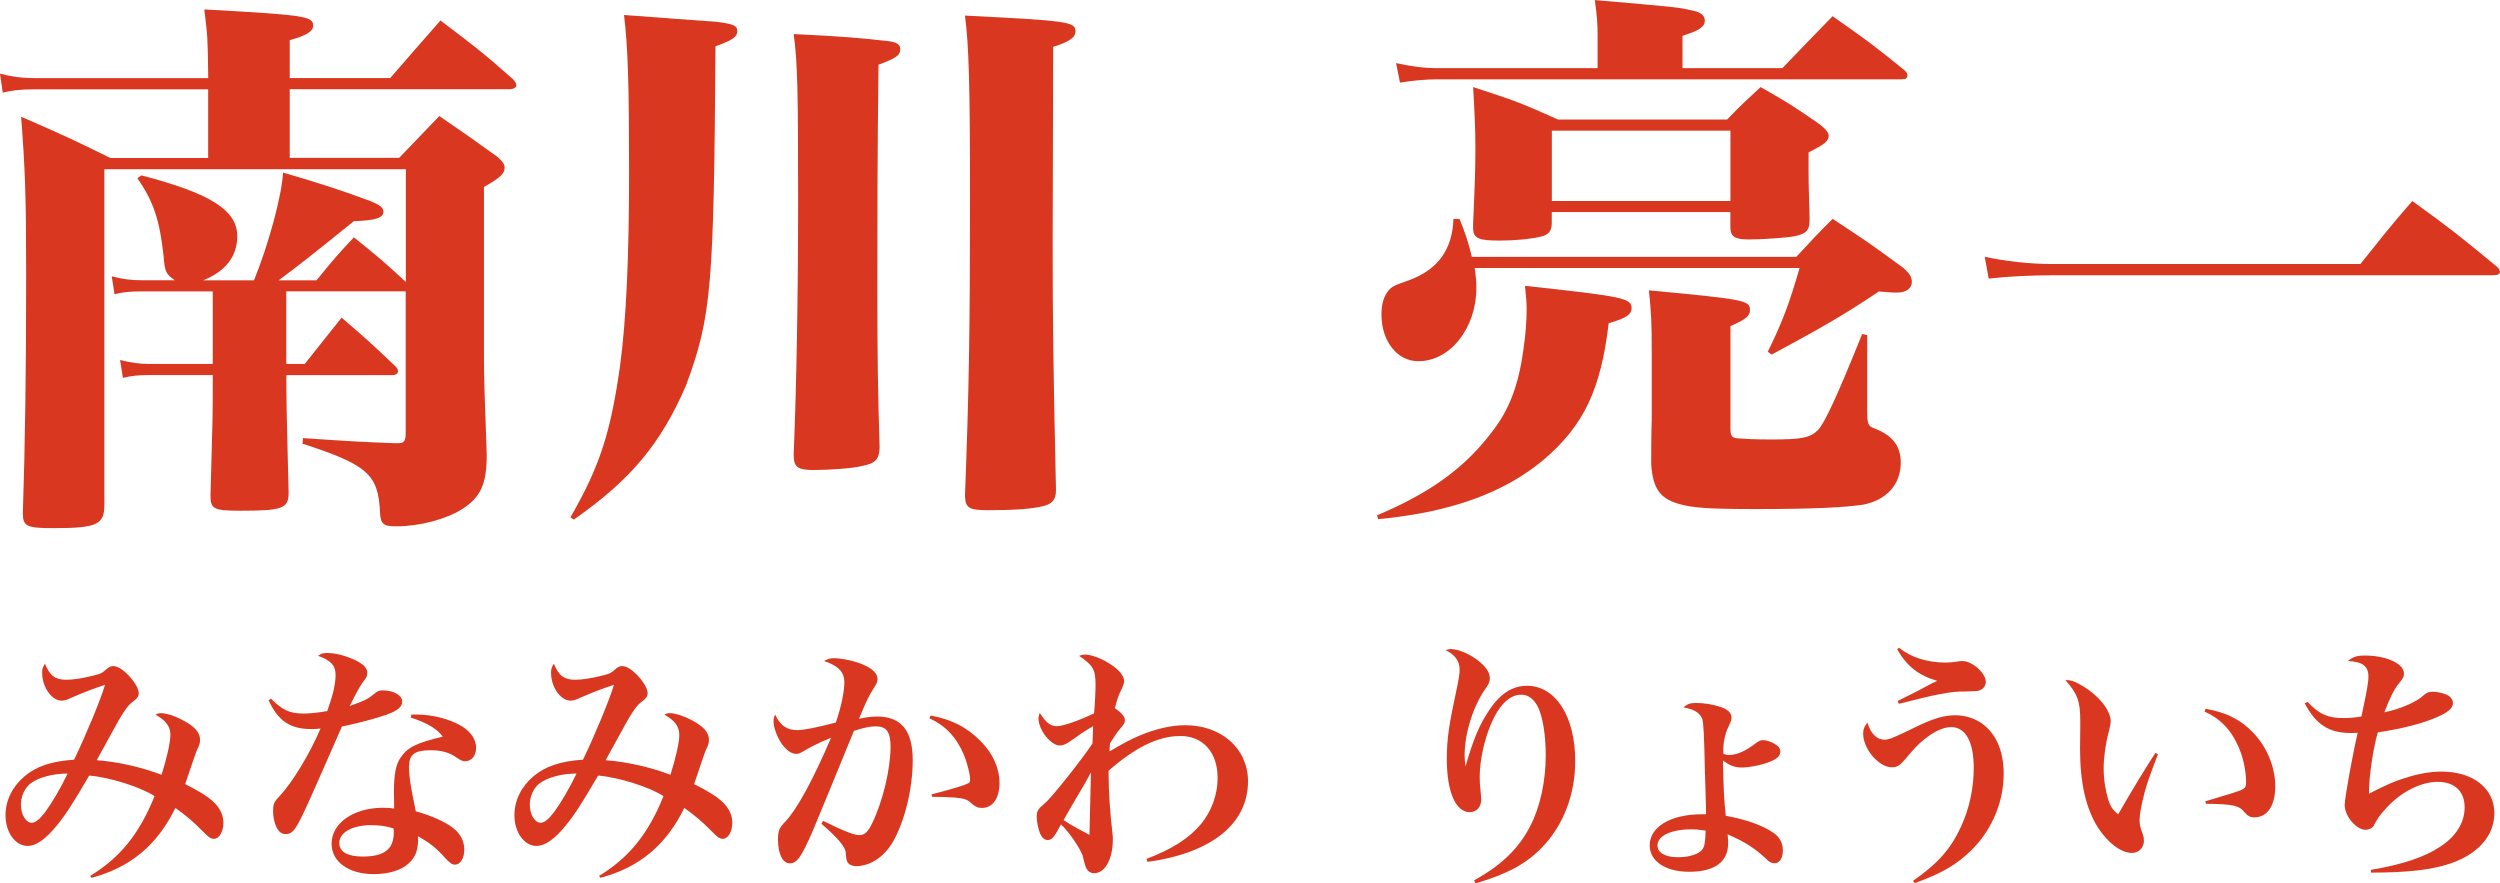
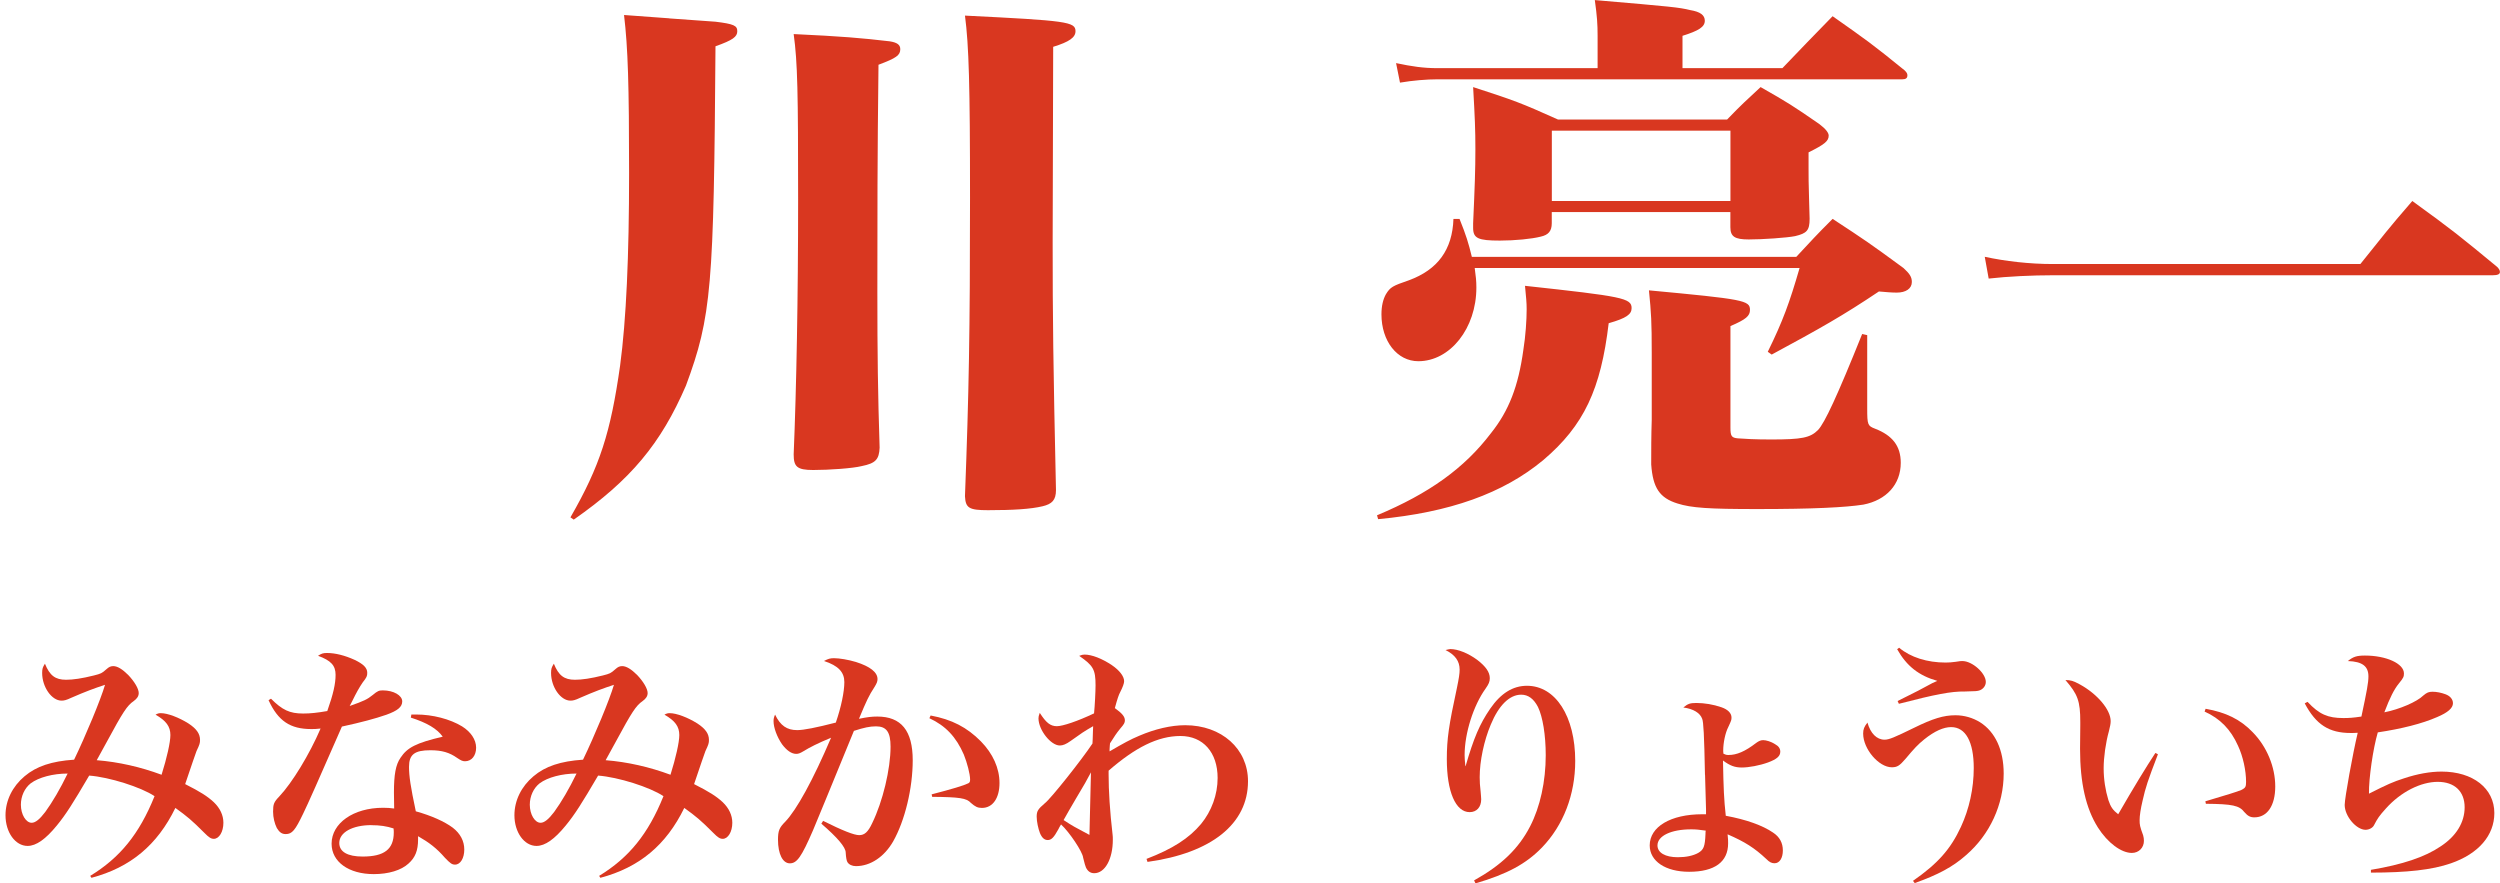
<svg xmlns="http://www.w3.org/2000/svg" id="_レイヤー_2" data-name="レイヤー 2" viewBox="0 0 331.59 117.14">
  <defs>
    <style>
      .cls-1 {
        fill: #d93720;
        stroke-width: 0px;
      }
    </style>
  </defs>
  <g id="_写真用" data-name="写真用">
    <g>
      <g>
-         <path class="cls-1" d="m37.98,48.27h2.44l4.89-6.14c3.26,2.81,3.78,3.26,6.96,6.29.37.3.52.59.52.82,0,.29-.3.52-.74.52h-14.07v1.55c0,2.44.22,10.59.3,13.99,0,2.15-.74,2.44-6.44,2.44-3.41,0-3.92-.22-3.92-1.93.3-10.81.3-10.96.3-14.51v-1.55h-8.44c-1.33,0-2.3.07-3.48.37l-.37-2.37c1.48.37,2.52.52,3.85.52h8.44v-9.62h-9.48c-1.41,0-2.3.07-3.55.37l-.37-2.37c1.41.37,2.52.52,3.92.52h4.44c-1.18-.81-1.33-1.18-1.48-3.18-.52-4.81-1.33-7.25-3.48-10.36l.52-.37c9.11,2.37,12.73,4.59,12.73,8.07,0,2.66-1.55,4.66-4.52,5.85h6.74c1.85-4.52,3.7-11.18,3.85-14.29,5.33,1.55,7.77,2.37,11.77,3.85,1.04.44,1.55.81,1.55,1.33,0,.82-1.04,1.18-3.92,1.26-5.33,4.29-7.26,5.85-9.99,7.85h5.03c2.3-2.81,2.66-3.26,4.96-5.7,3.48,2.81,3.92,3.18,6.89,5.92v-14.96H13.84v44.57c0,2.59-1.04,3.04-6.74,3.04-3.55,0-4.07-.22-4.07-2,.3-9.11.44-18.73.44-31.84,0-10.37-.15-13.92-.67-20.73,5.55,2.44,6.44,2.81,11.85,5.48h12.96v-9.11H4.52c-1.93,0-2.96.15-4.15.44l-.37-2.52c1.41.37,2.81.59,4.52.59h23.1c-.07-5.33-.07-5.48-.52-9.11,13.25.74,14.44.89,14.44,2.15,0,.74-.89,1.33-3.11,1.92v5.03h13.33c2.07-2.37,4.29-4.96,6.66-7.63,4.59,3.48,5.33,4,9.7,7.85.22.3.37.52.37.74,0,.29-.37.52-.89.52h-29.17v9.11h14.51l5.33-5.55c3.78,2.59,4.29,2.96,7.7,5.41.67.59.96.96.96,1.41,0,.81-.52,1.33-2.74,2.59v22.29c0,3.18.07,4.89.37,13.25,0,3.85-.81,5.63-3.26,7.18-2.07,1.33-5.63,2.29-8.74,2.29-1.7,0-2.07-.29-2.15-1.78-.22-5.11-1.63-6.37-10.29-9.18l.07-.74c6.52.44,7.92.52,12.07.67h.59c.74,0,.96-.29.96-1.41v-18.73h-15.84v9.62Z" />
        <path class="cls-1" d="m88.76,2.44l6.14.44c2.44.3,2.89.52,2.89,1.26s-.59,1.18-2.89,2c-.22,31.98-.52,35.83-3.92,45.01-3.33,7.7-7.33,12.51-14.88,17.77l-.44-.3c3.92-6.81,5.33-11.25,6.59-20.14.81-6.07,1.19-14.44,1.19-25.54,0-11.7-.15-16.58-.67-20.95l6,.44Zm29.24,3.04c.96.15,1.41.44,1.41,1.04,0,.81-.52,1.18-2.89,2.07-.15,12.59-.15,20.29-.15,30.13,0,8.29.07,13.48.3,20.66-.07,1.55-.52,2.07-2.37,2.44-1.19.3-4.29.52-6.44.52s-2.59-.44-2.59-2.07c.37-8.96.59-20.8.59-33.76,0-14.29-.07-18.21-.59-21.99,6.37.3,8.96.52,12.73.96Zm21.62,26.65c0,9.99.07,16.06.44,32.87,0,1.33-.52,1.85-1.78,2.15-1.55.37-3.85.52-7.25.52-2.52,0-2.96-.3-3.04-1.85.52-13.77.67-21.62.67-39.61,0-14.96-.15-20.14-.67-24.14,13.55.67,14.66.82,14.66,2.07,0,.82-.81,1.41-2.96,2.07l-.07,25.91Z" />
        <path class="cls-1" d="m182.66,68.34c6.89-2.89,11.55-6.22,15.1-10.89,2.37-2.96,3.63-6.22,4.29-11.03.3-1.85.44-4,.44-5.4,0-.89-.07-1.55-.22-3.11,12.96,1.41,14.14,1.63,14.14,2.96,0,.81-.67,1.33-3.04,2-1.04,8.74-3.26,13.55-8.66,18.14-5.33,4.44-12.44,6.96-21.92,7.85l-.15-.52Zm55.6-34.28c2.15-2.3,2.44-2.66,4.81-5.03,4.29,2.81,4.96,3.26,9.4,6.52.81.74,1.11,1.18,1.11,1.85,0,.89-.81,1.41-2,1.41-.67,0-1.48-.07-2.37-.15-4.74,3.18-7.77,4.89-14.22,8.37l-.52-.37c2-4.07,2.89-6.52,4.22-11.11h-43.09c.15,1.11.22,1.7.22,2.59,0,5.41-3.48,9.77-7.7,9.77-2.81,0-4.89-2.66-4.89-6.22,0-1.11.22-2,.59-2.66.59-.96.89-1.11,3.04-1.85,3.85-1.41,5.78-4.07,5.92-8.14h.81c.89,2.22,1.18,3.18,1.63,5.03h43.02Zm-1.85-25.02c3.04-3.18,3.55-3.7,6.66-6.89,4.52,3.18,5.26,3.7,9.55,7.18.3.3.37.44.37.67,0,.37-.22.52-.67.52h-61.67c-1.41,0-3.26.15-4.96.44l-.52-2.59c2.07.44,3.63.67,5.48.67h21.25v-4.29c0-1.55-.07-2.59-.37-4.74,10.37.89,11.11.96,12.66,1.33,1.33.22,1.93.67,1.93,1.41,0,.82-.81,1.33-2.96,2v4.29h13.25Zm-7.33,6.81c2-2.07,2.37-2.37,4.44-4.3,3.63,2.07,4.22,2.44,7.77,4.89.89.67,1.26,1.18,1.26,1.55,0,.74-.59,1.18-2.67,2.22v2.22c0,.67,0,2.15.07,4.07l.07,2.52c0,1.55-.37,1.93-1.93,2.3-1.11.22-4.29.44-6.14.44s-2.44-.37-2.44-1.63v-2h-23.69v1.48c0,1.04-.44,1.55-1.48,1.78-1.18.3-3.41.52-5.4.52-2.89,0-3.55-.29-3.55-1.7v-.59c.22-4.89.3-7.11.3-9.85,0-2.59-.07-4.22-.3-8.22,5.48,1.78,6.29,2.07,11.25,4.3h22.43Zm-23.25,10.81h23.69v-9.33h-23.69v9.33Zm41.83,17.77v9.77c0,2.15.07,2.29,1.04,2.66,2.3.89,3.41,2.29,3.41,4.52,0,2.89-1.93,4.96-4.96,5.55-2.37.37-6.66.59-14.07.59-6.44,0-8.74-.15-10.59-.74-2.37-.74-3.26-2.07-3.48-5.18,0-1.78,0-3.78.07-5.92v-8.88c0-4.15-.07-5.26-.37-8.29,12.59,1.18,13.4,1.33,13.4,2.59,0,.81-.52,1.26-2.59,2.15v13.48c0,1.11.15,1.33.96,1.41.89.07,2.3.15,4.44.15,4.07,0,5.18-.22,6.22-1.26.89-.96,2.52-4.44,5.85-12.73l.67.15Z" />
        <path class="cls-1" d="m263.25,34.06c2.74.59,5.92.96,9.03.96h40.79c3.11-3.85,3.55-4.52,6.89-8.36,5.4,3.92,6.22,4.59,11.25,8.74.22.22.37.44.37.67,0,.3-.3.44-.96.44h-58.34c-2.67,0-6,.15-8.51.44l-.52-2.89Z" />
      </g>
      <g>
        <path class="cls-1" d="m11.97,116.17c3.93-2.4,6.5-5.53,8.53-10.57-1.8-1.2-6-2.53-8.67-2.73-2.17,3.7-3.1,5.17-4.3,6.63-1.47,1.8-2.73,2.7-3.87,2.7-1.63,0-2.93-1.8-2.93-4.07,0-1.97.93-3.83,2.53-5.17,1.57-1.33,3.6-2,6.57-2.2,1.53-3.17,3.53-7.97,4.1-9.93-1.43.47-2.53.87-4.5,1.73-.63.3-.93.37-1.27.37-1.3,0-2.57-1.8-2.57-3.67,0-.53.07-.77.37-1.23.63,1.57,1.37,2.13,2.8,2.13.93,0,2.1-.17,3.7-.57.93-.24,1.03-.27,1.67-.84.33-.3.57-.4.9-.4.53,0,1.2.4,1.97,1.17.83.87,1.4,1.83,1.4,2.4,0,.4-.2.73-.67,1.07-.87.6-1.4,1.4-3.6,5.47-.37.67-.9,1.63-1.3,2.37,2.9.23,5.83.9,8.6,1.93.7-2.23,1.17-4.3,1.17-5.27,0-1.13-.57-1.9-1.97-2.7.3-.17.47-.2.7-.2.9,0,2.4.57,3.67,1.37,1.07.7,1.53,1.37,1.53,2.17,0,.43-.03.57-.47,1.5-.13.33-.63,1.8-1.5,4.37,2.03,1.03,2.93,1.6,3.8,2.4.83.8,1.27,1.73,1.27,2.73,0,1.2-.57,2.13-1.27,2.13-.37,0-.67-.2-1.23-.77-1.73-1.73-2.27-2.17-3.87-3.33-2.4,4.93-5.97,7.9-11.13,9.27l-.17-.27Zm-7.9-12.27c-.8.63-1.3,1.7-1.3,2.83,0,1.3.67,2.4,1.43,2.4.5,0,1.07-.47,1.8-1.43.97-1.33,2-3.1,2.97-5.1-1.93,0-3.83.5-4.9,1.3Z" />
        <path class="cls-1" d="m35.94,92.67c1.5,1.5,2.47,1.97,4.27,1.97.97,0,1.87-.1,3.2-.33.8-2.27,1.1-3.63,1.1-4.8,0-1.23-.6-1.9-2.33-2.53.47-.3.67-.37,1.2-.37,1.1,0,2.37.33,3.63.9,1.2.57,1.7,1.07,1.7,1.73,0,.43-.07.6-.6,1.27-.47.7-.83,1.33-1.4,2.5l-.33.63c1.9-.67,2.33-.87,3.07-1.47.63-.53.83-.6,1.33-.6,1.43,0,2.57.67,2.57,1.46,0,.73-.6,1.23-2.1,1.77-1.53.53-3.3,1-5.9,1.57-2.9,6.63-4.6,10.47-5.13,11.53-1.07,2.23-1.47,2.73-2.33,2.73-.5,0-.83-.24-1.17-.8-.3-.6-.5-1.4-.5-2.17,0-1,.1-1.27.83-2.03,1.7-1.8,4-5.57,5.47-9-.6.07-.87.07-1.23.07-2.8,0-4.4-1.07-5.67-3.83l.33-.2Zm18.6,2.1h.67c2.17,0,4.47.6,6.07,1.57,1.17.73,1.87,1.77,1.87,2.83s-.6,1.8-1.47,1.8c-.33,0-.53-.1-1.03-.43-1.03-.73-2.03-1.03-3.57-1.03-2.1,0-2.83.57-2.83,2.2,0,1.23.2,2.6.9,5.9,2.07.57,3.83,1.37,4.9,2.17,1,.77,1.53,1.77,1.53,2.9s-.5,2-1.23,2c-.4,0-.63-.17-1.33-.9-1.1-1.27-2.1-2.03-3.57-2.87v.43c0,1.47-.37,2.4-1.27,3.2-.97.9-2.67,1.4-4.6,1.4-3.33,0-5.6-1.63-5.6-4.03,0-2.73,2.9-4.77,6.83-4.77.6,0,.93.03,1.47.1-.03-1.47-.03-1.7-.03-2.13,0-2.37.23-3.67.87-4.6.9-1.36,2.07-1.97,5.6-2.8-.77-1.07-2.07-1.83-4.23-2.53l.07-.4Zm-5.27,14.67c-2.53,0-4.27.97-4.27,2.37,0,1.17,1.1,1.8,3.1,1.8,2.87,0,4.13-.97,4.13-3.2,0-.1,0-.3-.03-.53-.93-.3-1.8-.43-2.93-.43Z" />
        <path class="cls-1" d="m79.47,116.17c3.93-2.4,6.5-5.53,8.53-10.57-1.8-1.2-6-2.53-8.67-2.73-2.17,3.7-3.1,5.17-4.3,6.63-1.47,1.8-2.73,2.7-3.87,2.7-1.63,0-2.93-1.8-2.93-4.07,0-1.97.93-3.83,2.53-5.17,1.57-1.33,3.6-2,6.57-2.2,1.53-3.17,3.53-7.97,4.1-9.93-1.43.47-2.53.87-4.5,1.73-.63.3-.93.37-1.27.37-1.3,0-2.57-1.8-2.57-3.67,0-.53.07-.77.37-1.23.63,1.57,1.37,2.13,2.8,2.13.93,0,2.1-.17,3.7-.57.93-.24,1.03-.27,1.67-.84.33-.3.57-.4.9-.4.53,0,1.2.4,1.97,1.17.83.87,1.4,1.83,1.4,2.4,0,.4-.2.73-.67,1.07-.87.6-1.4,1.4-3.6,5.47-.37.67-.9,1.63-1.3,2.37,2.9.23,5.83.9,8.6,1.93.7-2.23,1.17-4.3,1.17-5.27,0-1.13-.57-1.9-1.97-2.7.3-.17.47-.2.7-.2.9,0,2.4.57,3.67,1.37,1.07.7,1.53,1.37,1.53,2.17,0,.43-.03.57-.47,1.5-.13.33-.63,1.8-1.5,4.37,2.03,1.03,2.93,1.6,3.8,2.4.83.8,1.27,1.73,1.27,2.73,0,1.2-.57,2.13-1.27,2.13-.37,0-.67-.2-1.23-.77-1.73-1.73-2.27-2.17-3.87-3.33-2.4,4.93-5.97,7.9-11.13,9.27l-.17-.27Zm-7.9-12.27c-.8.63-1.3,1.7-1.3,2.83,0,1.3.67,2.4,1.43,2.4.5,0,1.07-.47,1.8-1.43.97-1.33,2-3.1,2.97-5.1-1.93,0-3.83.5-4.9,1.3Z" />
        <path class="cls-1" d="m109.16,108.87c2.6,1.3,4.13,1.9,4.8,1.9.7,0,1.17-.4,1.73-1.6,1.4-2.87,2.43-7.17,2.43-10.13,0-1.93-.53-2.7-1.93-2.7-.83,0-1.6.17-2.93.6-3.13,7.63-4.93,12.03-5.43,13.2-1.53,3.53-2.13,4.37-3.07,4.37s-1.57-1.23-1.57-3.13c0-1.2.17-1.6.97-2.4,1.5-1.57,3.67-5.5,6.07-11.13-1.77.73-2.87,1.3-3.63,1.77-.5.3-.7.37-1,.37-.63,0-1.27-.47-1.87-1.27-.67-.97-1.13-2.2-1.13-3.07,0-.27.03-.47.2-.87.7,1.46,1.57,2.06,2.93,2.06.87,0,2.53-.33,5.13-1,.7-2.03,1.13-4.07,1.13-5.37s-.77-2.17-2.7-2.8c.57-.3.83-.37,1.33-.37.73,0,1.9.2,2.9.5,1.9.6,2.87,1.37,2.87,2.27,0,.33-.1.57-.43,1.1-.7,1.07-1,1.7-2.03,4.17,1.1-.23,1.7-.3,2.43-.3,3.17,0,4.7,1.87,4.7,5.8,0,3.7-1.03,8-2.6,10.77-1.17,2.03-3,3.27-4.93,3.27-.5,0-.93-.2-1.13-.53q-.17-.27-.23-1.27c0-.7-1.1-2-3.23-3.83l.23-.37Zm14.27-13.97c2.83.53,4.83,1.57,6.67,3.43,1.6,1.63,2.47,3.57,2.47,5.53s-.87,3.3-2.33,3.3c-.57,0-.9-.17-1.47-.67-.57-.63-1.5-.77-5.13-.8l-.07-.33c2.7-.7,4.27-1.17,4.87-1.47.17-.1.23-.2.23-.5,0-.73-.4-2.23-.83-3.3-1.03-2.37-2.43-3.83-4.57-4.83l.17-.37Z" />
        <path class="cls-1" d="m145,96.31c-1.37.8-1.4.83-3,1.97-.6.43-1.03.6-1.43.6-1.2,0-2.83-2.07-2.83-3.6,0-.2.03-.37.17-.73.83,1.3,1.4,1.77,2.27,1.77.77,0,2.77-.67,4.93-1.7.1-.93.2-2.93.2-3.7,0-2.13-.3-2.63-2.17-3.93.33-.13.5-.17.7-.17.97,0,2.33.53,3.63,1.4,1.03.7,1.63,1.5,1.63,2.13q0,.43-.53,1.47c-.17.3-.37.87-.7,2.1.97.7,1.33,1.13,1.33,1.63,0,.3-.1.5-.6,1.07-.57.7-.73.97-1.37,1.97l-.03.3-.03.5v.27c1.83-1.07,2.8-1.6,3.93-2.07,2.1-.9,4.23-1.4,6.1-1.4,4.83,0,8.33,3.13,8.33,7.43,0,5.67-4.87,9.53-13.33,10.7l-.13-.4c3.47-1.33,5.63-2.73,7.23-4.63,1.4-1.7,2.2-3.9,2.2-6.1,0-3.4-1.93-5.57-4.93-5.57s-6,1.53-9.53,4.6v.47c0,2.2.17,4.93.53,8.03.03.17.03.4.03.67,0,2.53-1.03,4.43-2.47,4.43-.5,0-.87-.27-1.1-.77-.13-.33-.13-.37-.37-1.3-.07-.77-1.83-3.4-2.93-4.4-.13.24-.27.43-.37.67-.6,1.1-.93,1.4-1.4,1.4-.43,0-.77-.3-1.03-.93-.23-.6-.43-1.53-.43-2.17,0-.73.17-1,1.07-1.77.77-.57,4.9-5.77,6.33-7.93l.03-.57.03-.97.03-.77Zm-2.3,9.63c-.8,1.37-1.13,1.93-1.63,2.83,1.27.83,1.37.87,3.43,1.97.07-3.07.13-5.83.2-8.3-.6,1.13-.8,1.5-2,3.5Z" />
        <path class="cls-1" d="m195.52,116.77c3.6-2,5.9-4.2,7.43-7.17,1.33-2.57,2.07-5.97,2.07-9.43,0-2.67-.4-5.1-1.03-6.4-.57-1.1-1.3-1.63-2.23-1.63-1.53,0-2.97,1.4-4.03,3.97-.9,2.13-1.47,4.83-1.47,6.97,0,.63.03,1.1.13,1.97.03.43.07.77.07.97,0,1.03-.6,1.7-1.53,1.7-1.87,0-3.03-2.73-3.03-7.03,0-2.7.27-4.5,1.33-9.4.27-1.3.37-1.93.37-2.47,0-1.13-.6-1.97-1.87-2.6.3-.07.53-.13.63-.13,1.03,0,2.4.57,3.57,1.43,1.13.87,1.67,1.63,1.67,2.43,0,.47-.13.77-.57,1.4-1.6,2.23-2.77,5.9-2.77,8.8,0,.43.03.77.1,1.47h.03c1.07-3.7,1.87-5.6,3.27-7.63s3-3.03,4.87-3.03c3.8,0,6.4,4.07,6.4,9.97,0,4.47-1.57,8.53-4.4,11.47-2.1,2.17-4.6,3.53-8.83,4.77l-.17-.37Z" />
        <path class="cls-1" d="m226.14,102.77c-.1-5.33-.2-7.03-.37-7.43-.27-.77-1.17-1.33-2.5-1.5.6-.5.9-.6,1.73-.6,1.07,0,2.27.2,3.33.57.87.3,1.33.8,1.33,1.36,0,.33-.03.4-.43,1.27-.4.77-.67,2.1-.67,3.1,0,.07,0,.23.03.43.27.13.4.17.67.17,1.1,0,2.2-.47,3.67-1.6.37-.27.63-.37.93-.37.4,0,1.07.2,1.57.53.5.27.7.6.7,1,0,.6-.47,1-1.63,1.43-1.1.4-2.53.67-3.47.67s-1.57-.24-2.5-.93c.07,3.73.13,5.17.37,7.33,2.7.5,4.87,1.27,6.27,2.23.87.57,1.3,1.37,1.3,2.37s-.43,1.7-1.1,1.7c-.37,0-.67-.13-1.1-.57-1.57-1.47-2.83-2.27-5.13-3.27.07.63.07.87.07,1.2,0,2.47-1.8,3.77-5.17,3.77-3.13,0-5.23-1.4-5.23-3.5,0-2.47,2.77-4.13,6.97-4.13h.5v-.67l-.13-4.57Zm-1.83,7.23c-2.67,0-4.47.87-4.47,2.13,0,.97,1.03,1.57,2.7,1.57,1.1,0,2.03-.2,2.7-.57.73-.43.9-.83.97-2.53,0-.1,0-.27.03-.43-.87-.13-1.33-.17-1.93-.17Z" />
        <path class="cls-1" d="m253.72,116.84c3.27-2.27,5-4.2,6.37-7.17,1.1-2.37,1.7-5.1,1.7-7.8,0-3.47-1.07-5.43-3-5.43-1,0-2.2.53-3.57,1.63-.83.67-1.3,1.17-2.5,2.6-.77.9-1.1,1.1-1.8,1.1-1.73,0-3.8-2.43-3.8-4.47,0-.57.13-.9.57-1.46.4,1.43,1.23,2.27,2.27,2.27.6,0,1.3-.3,3.9-1.57,2.5-1.23,3.93-1.67,5.5-1.67,1.17,0,2.3.33,3.27.93,2,1.27,3.13,3.67,3.13,6.8,0,4.1-1.83,8.1-5,10.83-1.77,1.57-3.73,2.6-6.8,3.7l-.23-.3Zm-1.83-30.93c1.5,1.27,3.73,1.97,6.17,1.97.47,0,.77-.03,1.33-.1.57-.1.7-.1.9-.1,1.3,0,3.1,1.6,3.1,2.77,0,.47-.3.9-.77,1.1-.37.13-.47.13-2.03.17-1.77-.03-3.87.37-8.73,1.63l-.17-.37c.7-.33,1.57-.8,2.73-1.37.6-.33,1.23-.67,1.87-1,.2-.1.43-.2.67-.3-2.47-.7-4.07-1.97-5.33-4.2l.27-.2Z" />
        <path class="cls-1" d="m286.22,100.04c-1.37,3.57-1.63,4.37-2.03,6.13-.27,1.13-.4,2.03-.4,2.6,0,.63.03.83.47,2.03.07.23.1.5.1.73,0,.9-.67,1.6-1.6,1.6-1.4,0-3.2-1.33-4.5-3.37-1.6-2.53-2.37-5.93-2.37-10.43q0-.23.03-3.1v-.47c0-2.77-.33-3.67-1.97-5.56.7,0,1.03.1,1.9.57,2.33,1.27,4.1,3.37,4.1,4.87,0,.37-.07.67-.23,1.33-.43,1.53-.7,3.47-.7,4.93s.23,2.93.63,4.23c.3.9.6,1.33,1.3,1.87,2.03-3.53,3.73-6.3,4.93-8.13l.33.17Zm6.33-6.03c2.67.47,4.6,1.4,6.23,3.1,1.9,1.93,3,4.63,3,7.2s-1.07,4.1-2.77,4.1c-.53,0-.87-.17-1.33-.7-.67-.87-1.57-1.07-5.1-1.1l-.07-.33c2.7-.8,4.23-1.27,4.77-1.5.53-.27.63-.4.63-1.07,0-1.5-.4-3.37-1.07-4.8-.97-2.17-2.37-3.6-4.43-4.53l.13-.37Z" />
        <path class="cls-1" d="m306.08,93.11c1.53,1.63,2.67,2.13,4.73,2.13.73,0,1.27-.03,2.4-.2.73-3.43.93-4.5.93-5.33,0-1.33-.8-1.97-2.73-2.03.7-.57,1.17-.73,2.27-.73,2.83,0,5.17,1.07,5.17,2.37,0,.43-.07.6-.67,1.33-.63.77-1.2,1.9-1.93,3.83,2.03-.4,4.33-1.4,5.17-2.23.47-.4.73-.5,1.23-.5.53,0,1.17.13,1.7.33.63.23,1,.67,1,1.2,0,.63-.67,1.23-2.1,1.83-1.97.87-4.77,1.57-7.87,2.03-.63,2.17-1.2,6.07-1.17,8.13,2.43-1.23,3.2-1.57,4.63-2.03,1.8-.6,3.5-.9,5-.9,4.17,0,7,2.23,7,5.5,0,2.97-2.1,5.4-5.77,6.67-2.5.87-5.83,1.23-10.6,1.23v-.37c4.2-.7,7.17-1.7,9.23-3.1,2.1-1.37,3.2-3.2,3.2-5.2,0-2.1-1.33-3.37-3.57-3.37s-4.9,1.33-6.87,3.53c-.9,1-1.1,1.3-1.57,2.2-.17.37-.67.63-1.13.63-1.23,0-2.77-1.8-2.77-3.3,0-.9,1.07-6.8,1.73-9.57-.43.03-.6.03-.93.03-2.87,0-4.6-1.1-6.1-3.93l.37-.2Z" />
      </g>
    </g>
  </g>
</svg>